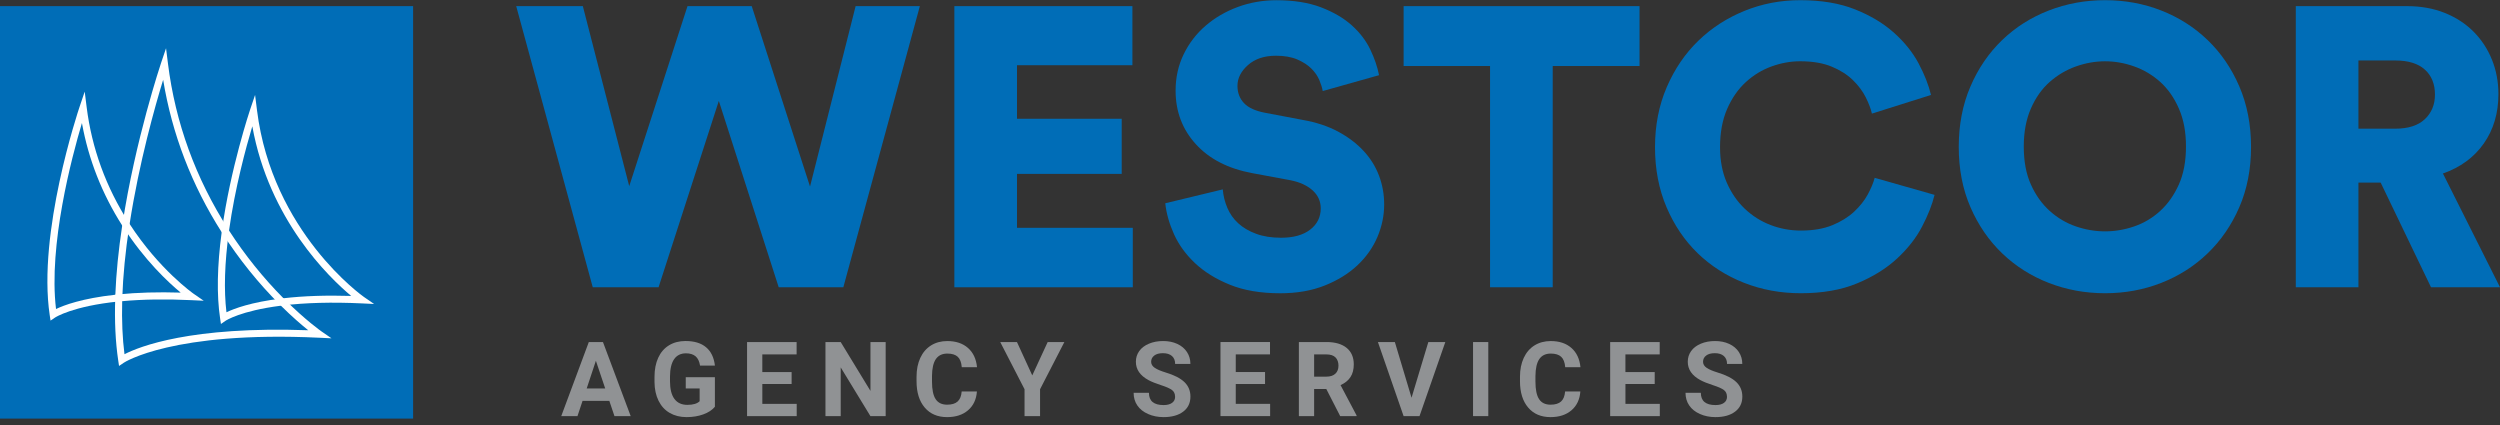
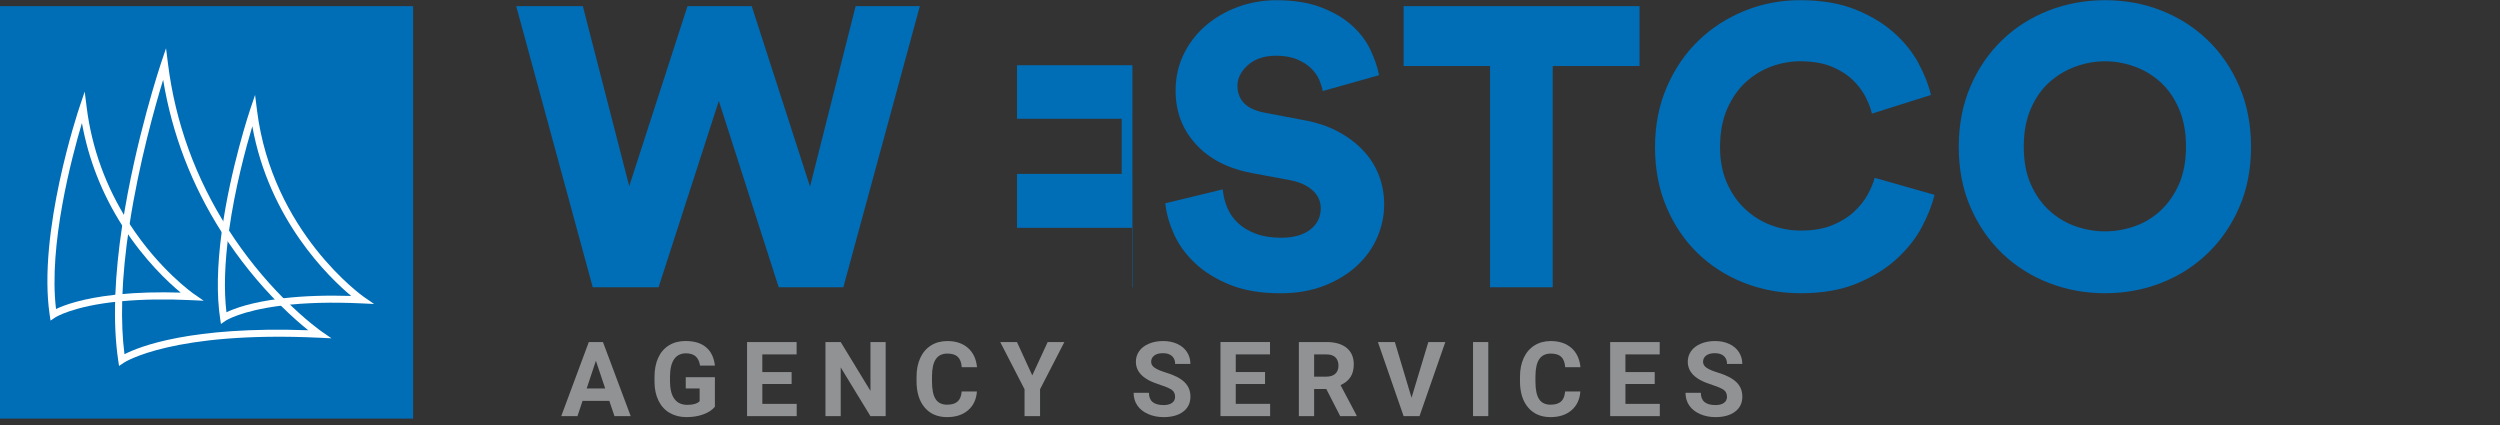
<svg xmlns="http://www.w3.org/2000/svg" width="300" height="51" viewBox="0 0 300 51" fill="none">
  <rect x="0" y="0" width="300" height="51" fill="#333333" stroke="none" />
  <g clip-path="url(#clip0_51_32)">
    <path d="M102.675 0.737H110.382L101.2 34.472H93.445L86.26 12.109L79.028 34.472H71.13L61.945 0.737H69.94L75.507 22.339L82.5 0.737H90.207L97.203 22.387L102.675 0.737Z" fill="#006DB7" />
-     <path d="M114.523 34.474V0.737H135.888V7.827H122.04V14.252H134.603V20.867H122.04V27.337H135.935V34.474H114.523Z" fill="#006DB7" />
+     <path d="M114.523 34.474H135.888V7.827H122.04V14.252H134.603V20.867H122.04V27.337H135.935V34.474H114.523Z" fill="#006DB7" />
    <path d="M158.727 10.922C158.662 10.542 158.527 10.104 158.322 9.614C158.117 9.122 157.797 8.662 157.37 8.234C156.942 7.807 156.377 7.442 155.682 7.139C154.985 6.839 154.128 6.687 153.113 6.687C151.715 6.687 150.598 7.062 149.758 7.804C148.918 8.549 148.495 9.382 148.495 10.302C148.495 11.127 148.757 11.817 149.28 12.372C149.805 12.927 150.652 13.317 151.827 13.537L156.348 14.394C157.965 14.679 159.375 15.149 160.583 15.799C161.788 16.449 162.803 17.219 163.628 18.107C164.453 18.994 165.07 19.987 165.482 21.082C165.895 22.177 166.1 23.327 166.1 24.532C166.1 25.864 165.83 27.164 165.292 28.434C164.752 29.704 163.95 30.837 162.89 31.837C161.825 32.837 160.517 33.644 158.962 34.264C157.407 34.882 155.633 35.192 153.633 35.192C151.285 35.192 149.272 34.852 147.59 34.169C145.907 33.487 144.512 32.622 143.402 31.577C142.29 30.529 141.453 29.372 140.88 28.104C140.31 26.837 139.96 25.599 139.833 24.392L146.732 22.727C146.795 23.489 146.977 24.227 147.28 24.939C147.58 25.652 148.017 26.272 148.587 26.794C149.157 27.317 149.872 27.739 150.73 28.054C151.587 28.372 152.585 28.529 153.727 28.529C155.217 28.529 156.385 28.204 157.225 27.554C158.065 26.904 158.488 26.054 158.488 25.009C158.488 24.152 158.16 23.432 157.512 22.844C156.862 22.257 155.98 21.854 154.872 21.632L150.255 20.774C147.368 20.234 145.117 19.077 143.5 17.299C141.883 15.524 141.072 13.382 141.072 10.874C141.072 9.289 141.398 7.829 142.048 6.497C142.698 5.164 143.578 4.022 144.69 3.072C145.8 2.119 147.085 1.374 148.542 0.834C150.002 0.297 151.54 0.027 153.16 0.027C155.253 0.027 157.045 0.312 158.535 0.884C160.025 1.454 161.255 2.177 162.225 3.049C163.193 3.922 163.93 4.889 164.438 5.952C164.945 7.014 165.295 8.039 165.485 9.022L158.73 10.924L158.727 10.922Z" fill="#006DB7" />
    <path d="M186.325 7.922V34.472H178.807V7.922H168.435V0.737H196.745V7.922H186.325Z" fill="#006DB7" />
    <path d="M216.112 35.187C213.67 35.187 211.385 34.767 209.26 33.927C207.135 33.087 205.287 31.904 203.717 30.382C202.147 28.859 200.902 27.019 199.982 24.862C199.062 22.704 198.602 20.312 198.602 17.677C198.602 15.042 199.07 12.642 200.007 10.467C200.942 8.294 202.205 6.439 203.79 4.899C205.375 3.362 207.225 2.164 209.332 1.307C211.442 0.449 213.67 0.022 216.017 0.022C218.555 0.022 220.742 0.387 222.582 1.117C224.422 1.847 225.977 2.774 227.245 3.899C228.512 5.024 229.505 6.254 230.22 7.587C230.932 8.919 231.432 10.189 231.72 11.394L224.63 13.632C224.502 13.062 224.257 12.412 223.892 11.682C223.527 10.952 223.012 10.262 222.347 9.612C221.68 8.962 220.832 8.422 219.8 7.994C218.77 7.567 217.507 7.352 216.017 7.352C214.875 7.352 213.732 7.559 212.592 7.969C211.45 8.382 210.42 9.009 209.5 9.849C208.58 10.689 207.835 11.759 207.262 13.062C206.692 14.362 206.405 15.902 206.405 17.677C206.405 19.262 206.675 20.674 207.212 21.912C207.752 23.149 208.472 24.197 209.377 25.052C210.282 25.909 211.312 26.559 212.47 27.002C213.627 27.447 214.842 27.669 216.11 27.669C217.57 27.669 218.822 27.454 219.87 27.027C220.917 26.599 221.787 26.059 222.487 25.409C223.185 24.759 223.732 24.069 224.13 23.339C224.527 22.609 224.802 21.944 224.962 21.339L232.147 23.384C231.862 24.557 231.362 25.827 230.647 27.192C229.935 28.557 228.935 29.832 227.65 31.022C226.365 32.212 224.772 33.204 222.867 33.997C220.965 34.789 218.712 35.187 216.11 35.187H216.112Z" fill="#006DB7" />
    <path d="M235.05 17.629C235.05 14.964 235.517 12.547 236.455 10.372C237.39 8.199 238.66 6.344 240.262 4.804C241.862 3.267 243.727 2.084 245.855 1.259C247.98 0.434 250.232 0.022 252.612 0.022C254.992 0.022 257.235 0.434 259.345 1.259C261.455 2.084 263.31 3.267 264.912 4.804C266.515 6.344 267.782 8.199 268.72 10.372C269.655 12.544 270.125 14.964 270.125 17.629C270.125 20.294 269.655 22.704 268.72 24.862C267.782 27.019 266.515 28.867 264.912 30.404C263.31 31.944 261.455 33.124 259.345 33.949C257.235 34.774 254.992 35.187 252.612 35.187C250.232 35.187 247.98 34.774 245.855 33.949C243.73 33.124 241.865 31.942 240.262 30.404C238.66 28.867 237.39 27.019 236.455 24.862C235.517 22.704 235.05 20.294 235.05 17.629ZM242.852 17.582C242.852 19.359 243.137 20.882 243.71 22.149C244.28 23.419 245.035 24.474 245.97 25.314C246.905 26.154 247.952 26.774 249.11 27.169C250.267 27.567 251.432 27.764 252.607 27.764C253.782 27.764 254.945 27.567 256.105 27.169C257.262 26.772 258.302 26.154 259.222 25.314C260.142 24.474 260.887 23.419 261.46 22.149C262.03 20.879 262.317 19.357 262.317 17.582C262.317 15.807 262.032 14.314 261.46 13.014C260.89 11.714 260.142 10.652 259.222 9.827C258.302 9.002 257.262 8.384 256.105 7.972C254.947 7.559 253.78 7.354 252.607 7.354C251.435 7.354 250.267 7.562 249.11 7.972C247.952 8.384 246.905 9.004 245.97 9.827C245.032 10.652 244.28 11.714 243.71 13.014C243.14 14.317 242.852 15.837 242.852 17.582Z" fill="#006DB7" />
-     <path d="M285.677 21.912H283.013V34.474H275.495V0.737H288.865C290.515 0.737 292.012 1.007 293.362 1.547C294.71 2.087 295.86 2.832 296.812 3.784C297.765 4.737 298.502 5.854 299.025 7.139C299.547 8.424 299.81 9.812 299.81 11.302C299.81 13.587 299.222 15.559 298.05 17.227C296.877 18.892 295.242 20.089 293.15 20.819L300.003 34.474H291.723L285.68 21.912H285.677ZM287.438 15.442C288.993 15.442 290.173 15.062 290.983 14.299C291.79 13.537 292.195 12.554 292.195 11.349C292.195 10.079 291.79 9.082 290.983 8.352C290.173 7.622 288.993 7.257 287.438 7.257H283.013V15.442H287.438Z" fill="#006DB7" />
    <path d="M49.572 0.737H0V50.237H49.572V0.737Z" fill="#006DB7" />
    <path d="M6.065 38.472L5.965 37.809C4.492 27.939 9.365 13.364 9.572 12.749L10.165 10.997L10.395 12.832C11.012 17.792 12.72 22.469 15.463 26.739L15.55 26.874L15.525 27.032C15.047 30.164 14.76 33.099 14.672 35.764L14.66 36.134L14.29 36.172C8.7 36.732 6.64 38.084 6.62 38.097L6.065 38.472ZM9.832 14.764C8.607 18.879 5.803 29.419 6.723 37.082C7.668 36.627 9.845 35.804 13.84 35.367C13.94 32.814 14.217 30.024 14.665 27.062C12.238 23.249 10.617 19.122 9.832 14.762V14.764Z" fill="white" />
    <path d="M33.708 36.682L33.562 36.537C30.988 33.964 28.675 31.089 26.685 27.992L26.6 27.859L26.62 27.704C27.648 20.204 29.995 13.214 30.017 13.144L30.61 11.392L30.84 13.227C32.667 27.872 43.565 35.562 43.675 35.637L44.892 36.477L43.415 36.407C39.867 36.239 36.67 36.322 33.913 36.657L33.708 36.682ZM27.483 27.664C29.383 30.604 31.58 33.337 34.015 35.792C36.422 35.512 39.15 35.419 42.142 35.512C39.438 33.252 32.303 26.362 30.277 15.154C29.53 17.654 28.2 22.529 27.483 27.667V27.664Z" fill="white" />
    <path d="M14.285 43.912L14.185 43.247C13.855 41.039 13.735 38.514 13.828 35.734L13.84 35.364L14.21 35.327C16.455 35.102 18.968 35.029 21.685 35.114C20.188 33.874 17.355 31.242 14.755 27.194L14.668 27.059L14.693 26.902C16.24 16.762 19.302 7.634 19.332 7.542L19.925 5.789L20.155 7.624C21.04 14.722 23.48 21.419 27.402 27.529L27.488 27.662L27.468 27.817C26.953 31.569 26.855 34.814 27.175 37.472C28.082 37.037 30.125 36.259 33.818 35.814L34.023 35.789L34.167 35.934C36.68 38.444 38.545 39.744 38.562 39.757L39.78 40.597L38.303 40.527C20.725 39.694 14.905 43.492 14.85 43.532L14.293 43.909L14.285 43.912ZM14.662 36.137C14.602 38.464 14.693 40.602 14.938 42.507C16.725 41.587 22.895 39.129 36.987 39.629C36.21 39.004 35.062 38.024 33.71 36.684C28.855 37.297 27.087 38.479 27.07 38.492L26.512 38.877L26.413 38.207C25.992 35.397 26.058 31.919 26.602 27.862C22.997 22.209 20.64 16.067 19.578 9.574C18.63 12.674 16.69 19.494 15.553 26.877C19.115 32.364 23.19 35.219 23.23 35.247L24.448 36.089L22.97 36.019C19.933 35.874 17.14 35.914 14.665 36.142L14.662 36.137Z" fill="white" />
    <path d="M73.118 48.102H69.907L69.297 49.932H67.35L70.657 41.044H72.355L75.683 49.932H73.735L73.118 48.102ZM70.403 46.619H72.625L71.507 43.292L70.403 46.619Z" fill="#909294" />
    <path d="M85.79 48.809C85.46 49.204 84.995 49.509 84.392 49.727C83.79 49.944 83.123 50.054 82.39 50.054C81.62 50.054 80.948 49.887 80.368 49.552C79.787 49.217 79.34 48.729 79.025 48.089C78.71 47.452 78.547 46.699 78.54 45.837V45.232C78.54 44.344 78.69 43.577 78.987 42.927C79.287 42.277 79.718 41.782 80.282 41.437C80.845 41.092 81.507 40.922 82.263 40.922C83.317 40.922 84.14 41.172 84.735 41.677C85.33 42.179 85.68 42.912 85.79 43.872H84.007C83.925 43.364 83.745 42.992 83.468 42.754C83.188 42.519 82.805 42.399 82.317 42.399C81.695 42.399 81.22 42.634 80.895 43.102C80.57 43.569 80.405 44.267 80.4 45.189V45.757C80.4 46.689 80.578 47.392 80.93 47.869C81.282 48.347 81.802 48.584 82.487 48.584C83.172 48.584 83.665 48.437 83.957 48.144V46.612H82.29V45.262H85.787V48.807L85.79 48.809Z" fill="#909294" />
    <path d="M94.995 46.082H91.48V48.462H95.605V49.932H89.647V41.044H95.593V42.527H91.478V44.644H94.993V46.079L94.995 46.082Z" fill="#909294" />
    <path d="M106.28 49.934H104.45L100.885 44.087V49.934H99.055V41.047H100.885L104.455 46.907V41.047H106.28V49.934Z" fill="#909294" />
    <path d="M117.23 46.972C117.16 47.929 116.807 48.682 116.17 49.229C115.532 49.779 114.695 50.054 113.652 50.054C112.512 50.054 111.617 49.672 110.965 48.904C110.312 48.137 109.985 47.084 109.985 45.747V45.204C109.985 44.349 110.135 43.597 110.437 42.947C110.737 42.297 111.17 41.797 111.727 41.449C112.287 41.102 112.937 40.927 113.677 40.927C114.702 40.927 115.53 41.202 116.155 41.752C116.782 42.302 117.145 43.072 117.242 44.064H115.412C115.367 43.492 115.207 43.074 114.932 42.817C114.657 42.559 114.24 42.429 113.677 42.429C113.067 42.429 112.61 42.649 112.307 43.084C112.005 43.522 111.847 44.199 111.84 45.119V45.792C111.84 46.752 111.985 47.454 112.277 47.897C112.567 48.339 113.027 48.562 113.655 48.562C114.22 48.562 114.642 48.432 114.922 48.174C115.2 47.917 115.36 47.517 115.402 46.974H117.232L117.23 46.972Z" fill="#909294" />
    <path d="M123.872 45.049L125.722 41.044H127.725L124.807 46.709V49.932H122.945V46.709L120.027 41.044H122.035L123.872 45.049Z" fill="#909294" />
    <path d="M141.008 47.602C141.008 47.257 140.885 46.989 140.643 46.804C140.398 46.619 139.96 46.424 139.325 46.219C138.69 46.014 138.188 45.812 137.818 45.612C136.808 45.067 136.305 44.332 136.305 43.409C136.305 42.929 136.44 42.502 136.71 42.124C136.98 41.749 137.37 41.454 137.875 41.242C138.382 41.029 138.95 40.924 139.58 40.924C140.21 40.924 140.78 41.039 141.277 41.269C141.775 41.499 142.16 41.824 142.435 42.242C142.71 42.662 142.848 43.137 142.848 43.669H141.018C141.018 43.262 140.89 42.947 140.633 42.719C140.375 42.494 140.015 42.382 139.553 42.382C139.09 42.382 138.757 42.477 138.51 42.667C138.262 42.857 138.137 43.104 138.137 43.414C138.137 43.704 138.282 43.944 138.575 44.142C138.865 44.337 139.295 44.519 139.86 44.692C140.903 45.004 141.66 45.394 142.137 45.857C142.615 46.319 142.852 46.899 142.852 47.589C142.852 48.359 142.562 48.962 141.98 49.399C141.397 49.837 140.615 50.054 139.63 50.054C138.948 50.054 138.325 49.929 137.762 49.679C137.2 49.429 136.772 49.087 136.477 48.652C136.182 48.217 136.035 47.712 136.035 47.139H137.872C137.872 48.119 138.458 48.609 139.63 48.609C140.065 48.609 140.405 48.522 140.65 48.344C140.895 48.167 141.015 47.919 141.015 47.602H141.008Z" fill="#909294" />
    <path d="M151.805 46.082H148.29V48.462H152.415V49.932H146.458V41.044H152.402V42.527H148.29V44.644H151.805V46.079V46.082Z" fill="#909294" />
    <path d="M159.152 46.679H157.695V49.932H155.865V41.044H159.167C160.217 41.044 161.028 41.279 161.598 41.747C162.168 42.214 162.453 42.877 162.453 43.729C162.453 44.337 162.322 44.842 162.057 45.247C161.795 45.652 161.398 45.974 160.865 46.214L162.788 49.847V49.932H160.822L159.155 46.679H159.152ZM157.695 45.197H159.173C159.633 45.197 159.988 45.079 160.24 44.847C160.493 44.612 160.617 44.292 160.617 43.879C160.617 43.467 160.497 43.132 160.26 42.889C160.022 42.649 159.657 42.529 159.165 42.529H157.695V45.197Z" fill="#909294" />
    <path d="M169.385 47.729L171.4 41.047H173.438L170.342 49.934H168.432L165.35 41.047H167.383L169.385 47.729Z" fill="#909294" />
    <path d="M178.595 49.934H176.765V41.047H178.595V49.934Z" fill="#909294" />
    <path d="M189.643 46.972C189.573 47.929 189.22 48.682 188.583 49.229C187.945 49.779 187.105 50.054 186.065 50.054C184.925 50.054 184.03 49.672 183.378 48.904C182.725 48.137 182.398 47.084 182.398 45.747V45.204C182.398 44.349 182.548 43.597 182.85 42.947C183.15 42.297 183.582 41.797 184.14 41.449C184.7 41.102 185.35 40.927 186.09 40.927C187.115 40.927 187.943 41.202 188.568 41.752C189.195 42.302 189.557 43.072 189.655 44.064H187.825C187.78 43.492 187.62 43.074 187.345 42.817C187.07 42.559 186.652 42.429 186.09 42.429C185.48 42.429 185.023 42.649 184.72 43.084C184.418 43.522 184.263 44.199 184.253 45.119V45.792C184.253 46.752 184.398 47.454 184.69 47.897C184.98 48.339 185.44 48.562 186.065 48.562C186.63 48.562 187.053 48.432 187.333 48.174C187.613 47.917 187.77 47.517 187.813 46.974H189.643V46.972Z" fill="#909294" />
    <path d="M198.568 46.082H195.053V48.462H199.178V49.932H193.22V41.044H199.165V42.527H195.05V44.644H198.565V46.079L198.568 46.082Z" fill="#909294" />
    <path d="M207.235 47.602C207.235 47.257 207.112 46.989 206.87 46.804C206.625 46.619 206.187 46.424 205.552 46.219C204.917 46.014 204.415 45.812 204.045 45.612C203.035 45.067 202.532 44.332 202.532 43.409C202.532 42.929 202.667 42.502 202.937 42.124C203.207 41.749 203.597 41.454 204.102 41.242C204.61 41.029 205.177 40.924 205.807 40.924C206.437 40.924 207.007 41.039 207.505 41.269C208.002 41.499 208.387 41.824 208.662 42.242C208.937 42.662 209.075 43.137 209.075 43.669H207.245C207.245 43.262 207.117 42.947 206.86 42.719C206.602 42.494 206.242 42.382 205.78 42.382C205.317 42.382 204.985 42.477 204.737 42.667C204.49 42.857 204.365 43.104 204.365 43.414C204.365 43.704 204.51 43.944 204.802 44.142C205.092 44.337 205.522 44.519 206.087 44.692C207.13 45.004 207.887 45.394 208.365 45.857C208.842 46.319 209.08 46.899 209.08 47.589C209.08 48.359 208.79 48.962 208.207 49.399C207.625 49.837 206.842 50.054 205.857 50.054C205.175 50.054 204.552 49.929 203.99 49.679C203.427 49.429 203 49.087 202.705 48.652C202.41 48.217 202.262 47.712 202.262 47.139H204.1C204.1 48.119 204.685 48.609 205.857 48.609C206.292 48.609 206.632 48.522 206.877 48.344C207.122 48.167 207.242 47.919 207.242 47.602H207.235Z" fill="#909294" />
  </g>
  <defs>
    <clipPath id="clip0_51_32">
      <rect width="300" height="50.212" fill="white" transform="translate(0 0.024)" />
    </clipPath>
  </defs>
</svg>